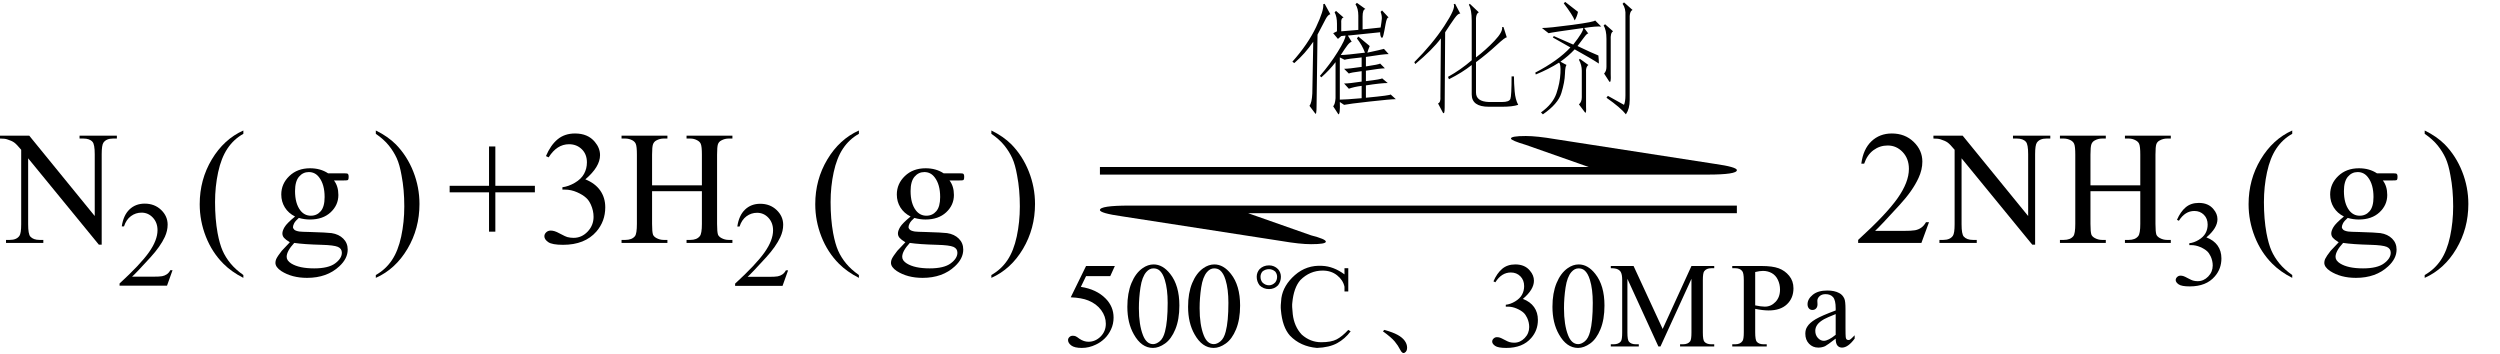
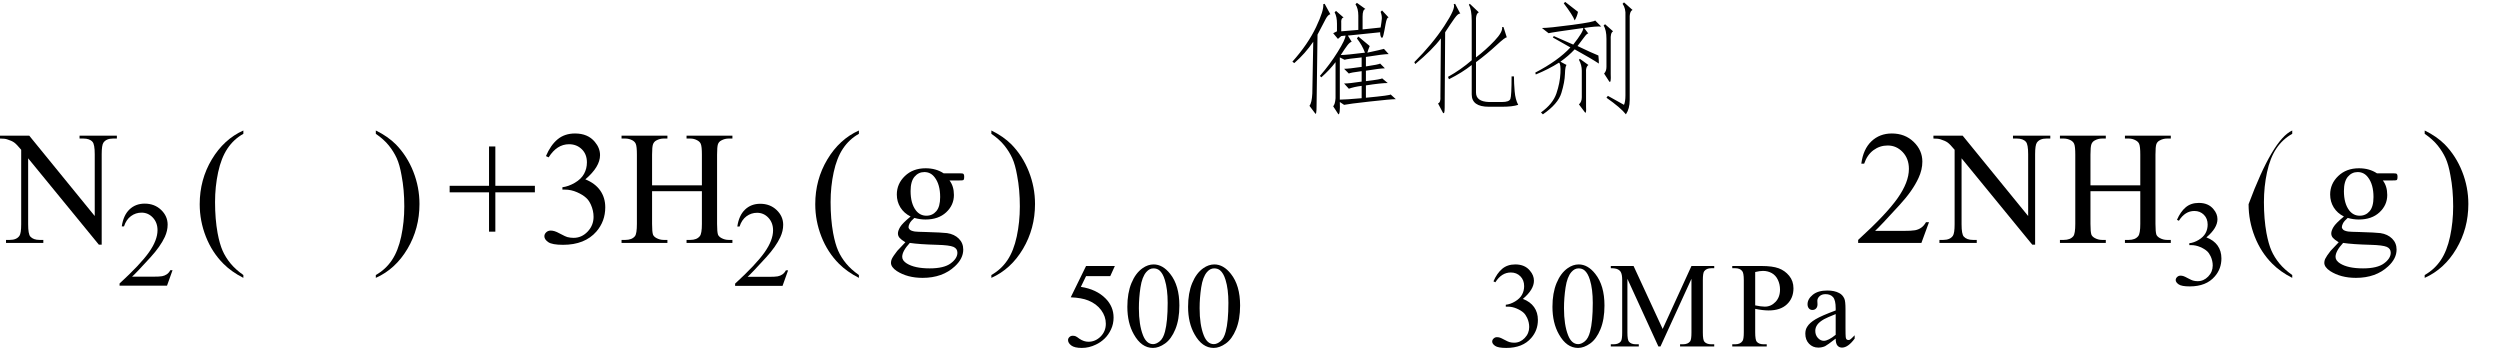
<svg xmlns="http://www.w3.org/2000/svg" stroke-dasharray="none" shape-rendering="auto" font-family="'Dialog'" width="247" text-rendering="auto" fill-opacity="1" contentScriptType="text/ecmascript" color-interpolation="auto" color-rendering="auto" preserveAspectRatio="xMidYMid meet" font-size="12" fill="black" stroke="black" image-rendering="auto" stroke-miterlimit="10" zoomAndPan="magnify" version="1.0" stroke-linecap="square" stroke-linejoin="miter" contentStyleType="text/css" font-style="normal" height="35" stroke-width="1" stroke-dashoffset="0" font-weight="normal" stroke-opacity="1">
  <defs id="genericDefs" />
  <g>
    <g text-rendering="optimizeLegibility" transform="translate(0.219,24)" color-rendering="optimizeQuality" color-interpolation="linearRGB" image-rendering="optimizeQuality">
      <path d="M-0.219 -10.594 L2.672 -10.594 L9.141 -2.656 L9.141 -8.766 Q9.141 -9.734 8.922 -9.984 Q8.641 -10.312 8.016 -10.312 L7.641 -10.312 L7.641 -10.594 L11.328 -10.594 L11.328 -10.312 L10.953 -10.312 Q10.281 -10.312 10 -9.906 Q9.828 -9.656 9.828 -8.766 L9.828 0.172 L9.547 0.172 L2.562 -8.359 L2.562 -1.844 Q2.562 -0.859 2.781 -0.625 Q3.078 -0.297 3.688 -0.297 L4.062 -0.297 L4.062 0 L0.375 0 L0.375 -0.297 L0.75 -0.297 Q1.422 -0.297 1.703 -0.703 Q1.875 -0.953 1.875 -1.844 L1.875 -9.203 Q1.422 -9.75 1.18 -9.922 Q0.938 -10.094 0.484 -10.234 Q0.25 -10.312 -0.219 -10.312 L-0.219 -10.594 Z" stroke="none" />
    </g>
    <g text-rendering="optimizeLegibility" transform="translate(11.547,28.227)" color-rendering="optimizeQuality" color-interpolation="linearRGB" image-rendering="optimizeQuality">
      <path d="M5.5 -1.531 L4.953 0 L0.266 0 L0.266 -0.219 Q2.328 -2.109 3.172 -3.305 Q4.016 -4.5 4.016 -5.484 Q4.016 -6.234 3.555 -6.727 Q3.094 -7.219 2.438 -7.219 Q1.859 -7.219 1.391 -6.875 Q0.922 -6.531 0.703 -5.859 L0.484 -5.859 Q0.641 -6.953 1.242 -7.531 Q1.844 -8.109 2.75 -8.109 Q3.719 -8.109 4.367 -7.492 Q5.016 -6.875 5.016 -6.031 Q5.016 -5.422 4.734 -4.812 Q4.297 -3.875 3.328 -2.812 Q1.875 -1.219 1.5 -0.891 L3.578 -0.891 Q4.219 -0.891 4.469 -0.938 Q4.719 -0.984 4.93 -1.125 Q5.141 -1.266 5.281 -1.531 L5.5 -1.531 Z" stroke="none" />
    </g>
    <g text-rendering="optimizeLegibility" transform="translate(19.075,24.024) matrix(1,0,0,1.002,0,0)" color-rendering="optimizeQuality" color-interpolation="linearRGB" image-rendering="optimizeQuality">
      <path d="M4.969 3.141 L4.969 3.422 Q3.797 2.828 3 2.031 Q1.875 0.906 1.266 -0.641 Q0.656 -2.188 0.656 -3.844 Q0.656 -6.266 1.852 -8.258 Q3.047 -10.25 4.969 -11.109 L4.969 -10.781 Q4.016 -10.25 3.398 -9.328 Q2.781 -8.406 2.477 -6.992 Q2.172 -5.578 2.172 -4.047 Q2.172 -2.375 2.422 -1 Q2.625 0.078 2.914 0.734 Q3.203 1.391 3.695 1.992 Q4.188 2.594 4.969 3.141 Z" stroke="none" />
    </g>
    <g text-rendering="optimizeLegibility" transform="translate(26.728,24)" color-rendering="optimizeQuality" color-interpolation="linearRGB" image-rendering="optimizeQuality">
-       <path d="M2.422 -2.609 Q1.766 -2.938 1.414 -3.508 Q1.062 -4.078 1.062 -4.781 Q1.062 -5.844 1.859 -6.609 Q2.656 -7.375 3.906 -7.375 Q4.938 -7.375 5.688 -6.875 L7.203 -6.875 Q7.531 -6.875 7.586 -6.852 Q7.641 -6.828 7.672 -6.781 Q7.719 -6.719 7.719 -6.531 Q7.719 -6.328 7.672 -6.25 Q7.656 -6.219 7.594 -6.195 Q7.531 -6.172 7.203 -6.172 L6.266 -6.172 Q6.703 -5.609 6.703 -4.734 Q6.703 -3.734 5.938 -3.023 Q5.172 -2.312 3.891 -2.312 Q3.359 -2.312 2.797 -2.469 Q2.453 -2.172 2.336 -1.945 Q2.219 -1.719 2.219 -1.562 Q2.219 -1.438 2.344 -1.312 Q2.469 -1.188 2.844 -1.125 Q3.062 -1.094 3.938 -1.078 Q5.547 -1.031 6.031 -0.969 Q6.75 -0.859 7.188 -0.422 Q7.625 0.016 7.625 0.656 Q7.625 1.547 6.797 2.312 Q5.578 3.453 3.609 3.453 Q2.109 3.453 1.062 2.781 Q0.484 2.391 0.484 1.969 Q0.484 1.781 0.562 1.594 Q0.703 1.297 1.109 0.781 Q1.172 0.719 1.906 -0.062 Q1.5 -0.312 1.336 -0.5 Q1.172 -0.688 1.172 -0.938 Q1.172 -1.203 1.391 -1.57 Q1.609 -1.938 2.422 -2.609 ZM3.781 -7 Q3.203 -7 2.812 -6.539 Q2.422 -6.078 2.422 -5.125 Q2.422 -3.891 2.953 -3.203 Q3.359 -2.688 3.984 -2.688 Q4.578 -2.688 4.961 -3.133 Q5.344 -3.578 5.344 -4.531 Q5.344 -5.781 4.797 -6.484 Q4.406 -7 3.781 -7 ZM2.344 0 Q1.969 0.406 1.781 0.75 Q1.594 1.094 1.594 1.375 Q1.594 1.75 2.047 2.031 Q2.828 2.516 4.312 2.516 Q5.719 2.516 6.383 2.023 Q7.047 1.531 7.047 0.969 Q7.047 0.562 6.656 0.391 Q6.25 0.219 5.047 0.188 Q3.281 0.141 2.344 0 Z" stroke="none" />
-     </g>
+       </g>
    <g text-rendering="optimizeLegibility" transform="translate(36.772,24.024) matrix(1,0,0,1.002,0,0)" color-rendering="optimizeQuality" color-interpolation="linearRGB" image-rendering="optimizeQuality">
      <path d="M0.359 -10.781 L0.359 -11.109 Q1.547 -10.531 2.344 -9.734 Q3.453 -8.594 4.062 -7.055 Q4.672 -5.516 4.672 -3.859 Q4.672 -1.438 3.484 0.562 Q2.297 2.562 0.359 3.422 L0.359 3.141 Q1.328 2.594 1.945 1.68 Q2.562 0.766 2.867 -0.656 Q3.172 -2.078 3.172 -3.625 Q3.172 -5.281 2.906 -6.656 Q2.719 -7.734 2.422 -8.383 Q2.125 -9.031 1.641 -9.633 Q1.156 -10.234 0.359 -10.781 Z" stroke="none" />
    </g>
    <g text-rendering="optimizeLegibility" transform="translate(44.128,24)" color-rendering="optimizeQuality" color-interpolation="linearRGB" image-rendering="optimizeQuality">
      <path d="M4.188 -1.109 L4.188 -5 L0.297 -5 L0.297 -5.641 L4.188 -5.641 L4.188 -9.531 L4.812 -9.531 L4.812 -5.641 L8.719 -5.641 L8.719 -5 L4.812 -5 L4.812 -1.109 L4.188 -1.109 ZM9.812 -8.578 Q10.266 -9.656 10.961 -10.234 Q11.656 -10.812 12.688 -10.812 Q13.953 -10.812 14.641 -9.984 Q15.156 -9.375 15.156 -8.672 Q15.156 -7.516 13.703 -6.281 Q14.672 -5.891 15.172 -5.18 Q15.672 -4.469 15.672 -3.516 Q15.672 -2.141 14.797 -1.125 Q13.656 0.188 11.5 0.188 Q10.422 0.188 10.039 -0.078 Q9.656 -0.344 9.656 -0.656 Q9.656 -0.875 9.836 -1.047 Q10.016 -1.219 10.281 -1.219 Q10.469 -1.219 10.672 -1.156 Q10.812 -1.125 11.281 -0.875 Q11.75 -0.625 11.922 -0.578 Q12.219 -0.5 12.547 -0.5 Q13.344 -0.5 13.93 -1.117 Q14.516 -1.734 14.516 -2.578 Q14.516 -3.188 14.25 -3.781 Q14.047 -4.219 13.797 -4.438 Q13.469 -4.75 12.883 -5.008 Q12.297 -5.266 11.688 -5.266 L11.438 -5.266 L11.438 -5.5 Q12.047 -5.578 12.672 -5.945 Q13.297 -6.312 13.578 -6.828 Q13.859 -7.344 13.859 -7.953 Q13.859 -8.766 13.352 -9.258 Q12.844 -9.75 12.094 -9.75 Q10.891 -9.75 10.078 -8.453 L9.812 -8.578 ZM20.297 -5.688 L25.219 -5.688 L25.219 -8.719 Q25.219 -9.531 25.109 -9.781 Q25.031 -9.984 24.781 -10.125 Q24.453 -10.312 24.078 -10.312 L23.703 -10.312 L23.703 -10.594 L28.234 -10.594 L28.234 -10.312 L27.859 -10.312 Q27.484 -10.312 27.141 -10.125 Q26.891 -10 26.805 -9.75 Q26.719 -9.5 26.719 -8.719 L26.719 -1.875 Q26.719 -1.078 26.812 -0.812 Q26.891 -0.625 27.141 -0.484 Q27.484 -0.297 27.859 -0.297 L28.234 -0.297 L28.234 0 L23.703 0 L23.703 -0.297 L24.078 -0.297 Q24.719 -0.297 25.016 -0.672 Q25.219 -0.922 25.219 -1.875 L25.219 -5.109 L20.297 -5.109 L20.297 -1.875 Q20.297 -1.078 20.391 -0.812 Q20.469 -0.625 20.719 -0.484 Q21.062 -0.297 21.438 -0.297 L21.812 -0.297 L21.812 0 L17.281 0 L17.281 -0.297 L17.656 -0.297 Q18.312 -0.297 18.609 -0.672 Q18.797 -0.922 18.797 -1.875 L18.797 -8.719 Q18.797 -9.531 18.688 -9.781 Q18.609 -9.984 18.375 -10.125 Q18.031 -10.312 17.656 -10.312 L17.281 -10.312 L17.281 -10.594 L21.812 -10.594 L21.812 -10.312 L21.438 -10.312 Q21.062 -10.312 20.719 -10.125 Q20.484 -10 20.391 -9.75 Q20.297 -9.5 20.297 -8.719 L20.297 -5.688 Z" stroke="none" />
    </g>
    <g text-rendering="optimizeLegibility" transform="translate(72.363,28.242)" color-rendering="optimizeQuality" color-interpolation="linearRGB" image-rendering="optimizeQuality">
      <path d="M5.5 -1.531 L4.953 0 L0.266 0 L0.266 -0.219 Q2.328 -2.109 3.172 -3.305 Q4.016 -4.5 4.016 -5.484 Q4.016 -6.234 3.555 -6.727 Q3.094 -7.219 2.438 -7.219 Q1.859 -7.219 1.391 -6.875 Q0.922 -6.531 0.703 -5.859 L0.484 -5.859 Q0.641 -6.953 1.242 -7.531 Q1.844 -8.109 2.75 -8.109 Q3.719 -8.109 4.367 -7.492 Q5.016 -6.875 5.016 -6.031 Q5.016 -5.422 4.734 -4.812 Q4.297 -3.875 3.328 -2.812 Q1.875 -1.219 1.5 -0.891 L3.578 -0.891 Q4.219 -0.891 4.469 -0.938 Q4.719 -0.984 4.93 -1.125 Q5.141 -1.266 5.281 -1.531 L5.5 -1.531 Z" stroke="none" />
    </g>
    <g text-rendering="optimizeLegibility" transform="translate(79.891,24.024) matrix(1,0,0,1.002,0,0)" color-rendering="optimizeQuality" color-interpolation="linearRGB" image-rendering="optimizeQuality">
      <path d="M4.969 3.141 L4.969 3.422 Q3.797 2.828 3 2.031 Q1.875 0.906 1.266 -0.641 Q0.656 -2.188 0.656 -3.844 Q0.656 -6.266 1.852 -8.258 Q3.047 -10.25 4.969 -11.109 L4.969 -10.781 Q4.016 -10.25 3.398 -9.328 Q2.781 -8.406 2.477 -6.992 Q2.172 -5.578 2.172 -4.047 Q2.172 -2.375 2.422 -1 Q2.625 0.078 2.914 0.734 Q3.203 1.391 3.695 1.992 Q4.188 2.594 4.969 3.141 Z" stroke="none" />
    </g>
    <g text-rendering="optimizeLegibility" transform="translate(87.544,24)" color-rendering="optimizeQuality" color-interpolation="linearRGB" image-rendering="optimizeQuality">
      <path d="M2.422 -2.609 Q1.766 -2.938 1.414 -3.508 Q1.062 -4.078 1.062 -4.781 Q1.062 -5.844 1.859 -6.609 Q2.656 -7.375 3.906 -7.375 Q4.938 -7.375 5.688 -6.875 L7.203 -6.875 Q7.531 -6.875 7.586 -6.852 Q7.641 -6.828 7.672 -6.781 Q7.719 -6.719 7.719 -6.531 Q7.719 -6.328 7.672 -6.25 Q7.656 -6.219 7.594 -6.195 Q7.531 -6.172 7.203 -6.172 L6.266 -6.172 Q6.703 -5.609 6.703 -4.734 Q6.703 -3.734 5.938 -3.023 Q5.172 -2.312 3.891 -2.312 Q3.359 -2.312 2.797 -2.469 Q2.453 -2.172 2.336 -1.945 Q2.219 -1.719 2.219 -1.562 Q2.219 -1.438 2.344 -1.312 Q2.469 -1.188 2.844 -1.125 Q3.062 -1.094 3.938 -1.078 Q5.547 -1.031 6.031 -0.969 Q6.75 -0.859 7.188 -0.422 Q7.625 0.016 7.625 0.656 Q7.625 1.547 6.797 2.312 Q5.578 3.453 3.609 3.453 Q2.109 3.453 1.062 2.781 Q0.484 2.391 0.484 1.969 Q0.484 1.781 0.562 1.594 Q0.703 1.297 1.109 0.781 Q1.172 0.719 1.906 -0.062 Q1.5 -0.312 1.336 -0.5 Q1.172 -0.688 1.172 -0.938 Q1.172 -1.203 1.391 -1.57 Q1.609 -1.938 2.422 -2.609 ZM3.781 -7 Q3.203 -7 2.812 -6.539 Q2.422 -6.078 2.422 -5.125 Q2.422 -3.891 2.953 -3.203 Q3.359 -2.688 3.984 -2.688 Q4.578 -2.688 4.961 -3.133 Q5.344 -3.578 5.344 -4.531 Q5.344 -5.781 4.797 -6.484 Q4.406 -7 3.781 -7 ZM2.344 0 Q1.969 0.406 1.781 0.75 Q1.594 1.094 1.594 1.375 Q1.594 1.75 2.047 2.031 Q2.828 2.516 4.312 2.516 Q5.719 2.516 6.383 2.023 Q7.047 1.531 7.047 0.969 Q7.047 0.562 6.656 0.391 Q6.25 0.219 5.047 0.188 Q3.281 0.141 2.344 0 Z" stroke="none" />
    </g>
    <g text-rendering="optimizeLegibility" transform="translate(97.588,24.024) matrix(1,0,0,1.002,0,0)" color-rendering="optimizeQuality" color-interpolation="linearRGB" image-rendering="optimizeQuality">
      <path d="M0.359 -10.781 L0.359 -11.109 Q1.547 -10.531 2.344 -9.734 Q3.453 -8.594 4.062 -7.055 Q4.672 -5.516 4.672 -3.859 Q4.672 -1.438 3.484 0.562 Q2.297 2.562 0.359 3.422 L0.359 3.141 Q1.328 2.594 1.945 1.68 Q2.562 0.766 2.867 -0.656 Q3.172 -2.078 3.172 -3.625 Q3.172 -5.281 2.906 -6.656 Q2.719 -7.734 2.422 -8.383 Q2.125 -9.031 1.641 -9.633 Q1.156 -10.234 0.359 -10.781 Z" stroke="none" />
    </g>
    <g text-rendering="optimizeLegibility" transform="translate(93.306,24) matrix(5.854,0,0,1,0,0)" color-rendering="optimizeQuality" color-interpolation="linearRGB" image-rendering="optimizeQuality">
-       <path d="M2.625 -6.75 L2.625 -7.5 L10.875 -7.5 L9.812 -9.688 Q9.562 -10.125 9.562 -10.312 Q9.562 -10.562 9.812 -10.562 Q10 -10.562 10.312 -10.25 L13 -7.812 Q13.375 -7.5 13.375 -7.188 Q13.375 -6.75 12.875 -6.75 L2.625 -6.75 ZM13.375 -3.688 L13.375 -2.938 L5.125 -2.938 L6.188 -0.75 Q6.438 -0.375 6.438 -0.125 Q6.438 0.125 6.188 0.125 Q6 0.125 5.688 -0.188 L3 -2.625 Q2.625 -2.938 2.625 -3.25 Q2.625 -3.688 3.125 -3.688 L13.375 -3.688 Z" stroke="none" />
-     </g>
+       </g>
    <g text-rendering="optimizeLegibility" transform="translate(104.944,34.234)" color-rendering="optimizeQuality" color-interpolation="linearRGB" image-rendering="optimizeQuality">
      <path d="M5.203 -7.953 L4.75 -6.953 L2.359 -6.953 L1.844 -5.891 Q3.391 -5.656 4.297 -4.734 Q5.078 -3.938 5.078 -2.859 Q5.078 -2.234 4.828 -1.695 Q4.578 -1.156 4.188 -0.781 Q3.797 -0.406 3.328 -0.188 Q2.656 0.141 1.938 0.141 Q1.219 0.141 0.898 -0.102 Q0.578 -0.344 0.578 -0.641 Q0.578 -0.797 0.711 -0.93 Q0.844 -1.062 1.047 -1.062 Q1.203 -1.062 1.32 -1.016 Q1.438 -0.969 1.703 -0.766 Q2.141 -0.469 2.594 -0.469 Q3.281 -0.469 3.797 -0.984 Q4.312 -1.5 4.312 -2.25 Q4.312 -2.969 3.852 -3.594 Q3.391 -4.219 2.578 -4.547 Q1.938 -4.812 0.844 -4.859 L2.359 -7.953 L5.203 -7.953 ZM6.438 -3.922 Q6.438 -5.281 6.844 -6.266 Q7.25 -7.25 7.938 -7.734 Q8.469 -8.109 9.031 -8.109 Q9.938 -8.109 10.672 -7.172 Q11.578 -6.031 11.578 -4.047 Q11.578 -2.672 11.18 -1.703 Q10.781 -0.734 10.164 -0.297 Q9.547 0.141 8.969 0.141 Q7.828 0.141 7.078 -1.203 Q6.438 -2.328 6.438 -3.922 ZM7.578 -3.781 Q7.578 -2.141 7.984 -1.109 Q8.328 -0.234 8.984 -0.234 Q9.297 -0.234 9.641 -0.516 Q9.984 -0.797 10.156 -1.469 Q10.422 -2.469 10.422 -4.312 Q10.422 -5.672 10.141 -6.578 Q9.938 -7.25 9.594 -7.531 Q9.359 -7.719 9.016 -7.719 Q8.625 -7.719 8.312 -7.359 Q7.891 -6.875 7.734 -5.836 Q7.578 -4.797 7.578 -3.781 ZM12.438 -3.922 Q12.438 -5.281 12.844 -6.266 Q13.25 -7.25 13.938 -7.734 Q14.469 -8.109 15.031 -8.109 Q15.938 -8.109 16.672 -7.172 Q17.578 -6.031 17.578 -4.047 Q17.578 -2.672 17.18 -1.703 Q16.781 -0.734 16.164 -0.297 Q15.547 0.141 14.969 0.141 Q13.828 0.141 13.078 -1.203 Q12.438 -2.328 12.438 -3.922 ZM13.578 -3.781 Q13.578 -2.141 13.984 -1.109 Q14.328 -0.234 14.984 -0.234 Q15.297 -0.234 15.641 -0.516 Q15.984 -0.797 16.156 -1.469 Q16.422 -2.469 16.422 -4.312 Q16.422 -5.672 16.141 -6.578 Q15.938 -7.25 15.594 -7.531 Q15.359 -7.719 15.016 -7.719 Q14.625 -7.719 14.312 -7.359 Q13.891 -6.875 13.734 -5.836 Q13.578 -4.797 13.578 -3.781 Z" stroke="none" />
-       <path d="M22.734 -4.312 Q22.688 -4.031 22.781 -3.188 Q22.922 -1.969 23.672 -1.172 Q24.516 -0.422 25.594 -0.422 Q26.578 -0.422 27.117 -0.703 Q27.656 -0.984 28.266 -1.641 L28.5 -1.5 Q27.938 -0.75 27.164 -0.328 Q26.391 0.094 25.172 0.141 Q23.531 0 22.5 -1.078 Q21.75 -1.922 21.609 -3.609 Q21.562 -3.984 21.656 -4.781 Q21.844 -6.047 22.992 -7.055 Q24.141 -8.062 25.688 -7.969 Q26.812 -7.922 27.891 -7.125 L27.891 -7.734 L28.266 -7.734 L28.266 -5.438 L27.891 -5.438 L27.891 -5.906 Q27.75 -6.562 27.164 -7.031 Q26.578 -7.5 25.734 -7.5 Q24.469 -7.5 23.531 -6.562 Q22.875 -5.812 22.734 -4.312 ZM19.5 -7.641 Q19.875 -8.016 20.438 -8.016 Q20.953 -8.016 21.328 -7.641 Q21.609 -7.312 21.609 -6.891 Q21.609 -6.422 21.328 -6.047 Q20.953 -5.672 20.438 -5.672 Q19.875 -5.672 19.5 -6.047 Q19.219 -6.422 19.219 -6.891 Q19.219 -7.312 19.5 -7.641 ZM19.594 -6.891 Q19.594 -6.562 19.781 -6.328 Q20.062 -6.047 20.438 -6.047 Q20.766 -6.047 21.047 -6.328 Q21.234 -6.562 21.234 -6.891 Q21.234 -7.172 21.047 -7.406 Q20.766 -7.641 20.438 -7.641 Q20.062 -7.641 19.781 -7.406 Q19.594 -7.172 19.594 -6.891 ZM31.688 -1.5 L31.828 -1.641 Q32.672 -1.406 33.141 -1.148 Q33.609 -0.891 33.844 -0.562 Q34.078 -0.234 34.078 0.117 Q34.078 0.469 33.844 0.609 Q33.609 0.75 33.398 0.328 Q33.188 -0.094 32.859 -0.492 Q32.531 -0.891 31.688 -1.5 Z" stroke="none" />
      <path d="M42.609 -6.438 Q42.953 -7.234 43.469 -7.672 Q43.984 -8.109 44.766 -8.109 Q45.719 -8.109 46.219 -7.484 Q46.609 -7.031 46.609 -6.5 Q46.609 -5.625 45.516 -4.703 Q46.25 -4.422 46.625 -3.891 Q47 -3.359 47 -2.625 Q47 -1.594 46.344 -0.844 Q45.5 0.141 43.875 0.141 Q43.062 0.141 42.773 -0.062 Q42.484 -0.266 42.484 -0.484 Q42.484 -0.656 42.625 -0.789 Q42.766 -0.922 42.953 -0.922 Q43.109 -0.922 43.25 -0.875 Q43.359 -0.844 43.711 -0.656 Q44.062 -0.469 44.188 -0.438 Q44.406 -0.375 44.656 -0.375 Q45.25 -0.375 45.695 -0.836 Q46.141 -1.297 46.141 -1.922 Q46.141 -2.391 45.938 -2.828 Q45.781 -3.156 45.594 -3.328 Q45.344 -3.562 44.906 -3.75 Q44.469 -3.938 44.016 -3.938 L43.828 -3.938 L43.828 -4.125 Q44.281 -4.172 44.75 -4.453 Q45.219 -4.734 45.43 -5.117 Q45.641 -5.5 45.641 -5.969 Q45.641 -6.562 45.266 -6.938 Q44.891 -7.312 44.328 -7.312 Q43.406 -7.312 42.797 -6.344 L42.609 -6.438 ZM48.438 -3.922 Q48.438 -5.281 48.844 -6.266 Q49.25 -7.25 49.938 -7.734 Q50.469 -8.109 51.031 -8.109 Q51.938 -8.109 52.672 -7.172 Q53.578 -6.031 53.578 -4.047 Q53.578 -2.672 53.18 -1.703 Q52.781 -0.734 52.164 -0.297 Q51.547 0.141 50.969 0.141 Q49.828 0.141 49.078 -1.203 Q48.438 -2.328 48.438 -3.922 ZM49.578 -3.781 Q49.578 -2.141 49.984 -1.109 Q50.328 -0.234 50.984 -0.234 Q51.297 -0.234 51.641 -0.516 Q51.984 -0.797 52.156 -1.469 Q52.422 -2.469 52.422 -4.312 Q52.422 -5.672 52.141 -6.578 Q51.938 -7.25 51.594 -7.531 Q51.359 -7.719 51.016 -7.719 Q50.625 -7.719 50.312 -7.359 Q49.891 -6.875 49.734 -5.836 Q49.578 -4.797 49.578 -3.781 ZM58.906 0 L55.844 -6.688 L55.844 -1.375 Q55.844 -0.641 56 -0.469 Q56.219 -0.219 56.688 -0.219 L56.969 -0.219 L56.969 0 L54.203 0 L54.203 -0.219 L54.484 -0.219 Q54.984 -0.219 55.203 -0.516 Q55.328 -0.703 55.328 -1.375 L55.328 -6.562 Q55.328 -7.094 55.203 -7.328 Q55.125 -7.5 54.906 -7.617 Q54.688 -7.734 54.203 -7.734 L54.203 -7.953 L56.453 -7.953 L59.328 -1.734 L62.172 -7.953 L64.422 -7.953 L64.422 -7.734 L64.141 -7.734 Q63.641 -7.734 63.422 -7.422 Q63.297 -7.234 63.297 -6.562 L63.297 -1.375 Q63.297 -0.641 63.453 -0.469 Q63.672 -0.219 64.141 -0.219 L64.422 -0.219 L64.422 0 L61.047 0 L61.047 -0.219 L61.328 -0.219 Q61.828 -0.219 62.047 -0.516 Q62.172 -0.703 62.172 -1.375 L62.172 -6.688 L59.109 0 L58.906 0 ZM68.469 -3.719 L68.469 -1.406 Q68.469 -0.656 68.625 -0.469 Q68.844 -0.219 69.297 -0.219 L69.609 -0.219 L69.609 0 L66.203 0 L66.203 -0.219 L66.5 -0.219 Q67 -0.219 67.219 -0.547 Q67.344 -0.734 67.344 -1.406 L67.344 -6.547 Q67.344 -7.297 67.172 -7.469 Q66.953 -7.734 66.5 -7.734 L66.203 -7.734 L66.203 -7.953 L69.109 -7.953 Q70.172 -7.953 70.789 -7.727 Q71.406 -7.5 71.828 -6.984 Q72.25 -6.469 72.25 -5.75 Q72.25 -4.781 71.609 -4.172 Q70.969 -3.562 69.797 -3.562 Q69.516 -3.562 69.18 -3.602 Q68.844 -3.641 68.469 -3.719 ZM68.469 -4.062 Q68.766 -4 69.008 -3.969 Q69.25 -3.938 69.422 -3.938 Q70.031 -3.938 70.477 -4.406 Q70.922 -4.875 70.922 -5.625 Q70.922 -6.141 70.711 -6.586 Q70.5 -7.031 70.109 -7.25 Q69.719 -7.469 69.234 -7.469 Q68.938 -7.469 68.469 -7.359 L68.469 -4.062 ZM76.422 -0.781 Q75.594 -0.141 75.375 -0.031 Q75.062 0.109 74.703 0.109 Q74.156 0.109 73.789 -0.273 Q73.422 -0.656 73.422 -1.266 Q73.422 -1.672 73.609 -1.953 Q73.844 -2.344 74.438 -2.695 Q75.031 -3.047 76.422 -3.562 L76.422 -3.766 Q76.422 -4.578 76.164 -4.875 Q75.906 -5.172 75.422 -5.172 Q75.047 -5.172 74.828 -4.969 Q74.609 -4.766 74.609 -4.516 L74.625 -4.172 Q74.625 -3.906 74.484 -3.758 Q74.344 -3.609 74.125 -3.609 Q73.906 -3.609 73.773 -3.766 Q73.641 -3.922 73.641 -4.172 Q73.641 -4.688 74.156 -5.109 Q74.672 -5.531 75.594 -5.531 Q76.312 -5.531 76.766 -5.281 Q77.109 -5.109 77.281 -4.719 Q77.391 -4.469 77.391 -3.688 L77.391 -1.859 Q77.391 -1.094 77.414 -0.922 Q77.438 -0.75 77.508 -0.695 Q77.578 -0.641 77.672 -0.641 Q77.766 -0.641 77.828 -0.672 Q77.953 -0.75 78.297 -1.109 L78.297 -0.781 Q77.641 0.109 77.047 0.109 Q76.766 0.109 76.594 -0.094 Q76.422 -0.297 76.422 -0.781 ZM76.422 -1.156 L76.422 -3.203 Q75.531 -2.844 75.281 -2.703 Q74.812 -2.438 74.609 -2.156 Q74.406 -1.875 74.406 -1.547 Q74.406 -1.125 74.664 -0.844 Q74.922 -0.562 75.25 -0.562 Q75.688 -0.562 76.422 -1.156 Z" stroke="none" />
    </g>
    <g text-rendering="optimizeLegibility" transform="translate(126.89,10.078)" color-rendering="optimizeQuality" color-interpolation="linearRGB" image-rendering="optimizeQuality">
      <path d="M10.219 -1.875 Q9.562 -1.875 8.062 -1.641 L8.062 -0.422 Q10.547 -0.656 10.5 -0.75 L11.016 -0.281 Q10.547 -0.281 8.438 -0.047 Q6.328 0.188 5.906 0.281 L5.484 0 Q5.531 1.219 5.344 1.219 L4.828 0.422 Q5.016 0.234 5.062 -0.375 L5.062 -3.938 Q4.5 -3.188 3.656 -2.438 L3.516 -2.578 Q4.5 -3.703 5.273 -4.945 Q6.047 -6.188 6.047 -6.562 L5.625 -6.516 L5.297 -6.234 L4.828 -6.797 L5.203 -6.984 L5.203 -7.734 Q5.203 -8.438 4.969 -8.859 L5.109 -9 L5.859 -8.344 Q5.578 -8.297 5.625 -7.781 L5.625 -6.984 L7.312 -7.125 L7.312 -8.531 Q7.312 -9.234 7.031 -9.656 L7.172 -9.797 L8.016 -9.188 Q7.734 -9.141 7.734 -8.438 L7.734 -7.172 L9.516 -7.359 Q9.609 -7.922 9.633 -8.227 Q9.656 -8.531 9.516 -8.906 L9.656 -9.047 L10.312 -8.344 Q10.125 -8.391 10.008 -7.711 Q9.891 -7.031 9.797 -6.633 Q9.703 -6.234 9.586 -6.375 Q9.469 -6.516 9.469 -6.891 L6.281 -6.562 L6.656 -5.953 Q6.469 -5.906 6.234 -5.602 Q6 -5.297 5.578 -4.641 Q6.094 -4.641 7.969 -4.875 Q7.688 -5.625 7.172 -6.281 L7.312 -6.469 Q7.922 -5.953 8.438 -5.531 Q8.297 -5.203 8.203 -4.875 Q9.516 -5.156 9.844 -5.25 L10.312 -4.734 Q9.797 -4.734 8.062 -4.453 L8.062 -3.516 Q9.328 -3.703 9.469 -3.797 L9.938 -3.328 Q9.516 -3.328 8.062 -3.094 L8.062 -2.062 Q9.656 -2.25 9.656 -2.344 L10.219 -1.875 ZM5.484 -0.234 Q6 -0.234 7.641 -0.375 L7.641 -1.594 Q6.891 -1.5 6.375 -1.312 L5.906 -1.828 Q6.422 -1.828 7.641 -2.016 L7.641 -3.047 Q6.516 -2.906 6.375 -2.812 L5.906 -3.281 Q6.375 -3.281 7.641 -3.469 L7.641 -4.406 Q6.234 -4.266 5.953 -4.172 L5.484 -4.406 L5.484 -0.234 ZM3.047 1.125 L2.484 0.375 Q2.719 0.094 2.766 -0.844 L2.859 -5.953 Q2.062 -4.781 0.984 -3.844 L0.797 -3.984 Q2.344 -5.719 3.141 -7.406 Q3.938 -9.094 3.844 -9.656 L3.984 -9.703 L4.547 -8.672 Q4.312 -8.625 4.078 -8.18 Q3.844 -7.734 3.281 -6.656 L3.188 0.328 Q3.188 1.359 3.047 1.125 ZM18.938 -0.938 Q18.938 -0.047 20.203 0 L21.516 0 Q22.219 0 22.336 -0.305 Q22.453 -0.609 22.453 -2.531 L22.688 -2.531 Q22.688 -1.875 22.758 -1.055 Q22.828 -0.234 23.109 0.281 Q22.547 0.469 21.516 0.469 L20.203 0.469 Q18.516 0.469 18.516 -0.75 L18.516 -3.656 Q17.578 -2.906 16.266 -2.25 L16.172 -2.484 Q17.438 -3.188 18.516 -4.125 L18.516 -8.016 Q18.516 -9.141 18.234 -9.609 L18.328 -9.703 L19.219 -8.859 Q18.891 -8.719 18.938 -7.922 L18.938 -4.406 Q19.922 -5.156 20.766 -6.047 Q21.609 -6.938 21.516 -7.406 L21.656 -7.406 L21.984 -6.375 Q21.891 -6.469 20.953 -5.602 Q20.016 -4.734 18.938 -3.938 L18.938 -0.938 ZM15.844 0.562 Q15.844 1.312 15.656 1.031 L15.188 0.141 Q15.469 0.047 15.422 -0.562 L15.469 -6.281 Q14.625 -5.156 12.938 -3.75 L12.844 -3.938 Q14.625 -5.719 15.797 -7.5 Q16.969 -9.281 16.734 -9.656 L16.875 -9.703 L17.391 -8.719 Q17.203 -8.812 16.805 -8.25 Q16.406 -7.688 15.891 -6.891 L15.844 0.562 ZM24.797 -2.906 Q27.047 -4.078 28.266 -5.391 L26.531 -6.375 L26.625 -6.516 Q27.562 -6.094 28.547 -5.672 Q29.578 -6.984 29.531 -7.312 Q26.484 -6.891 26.109 -6.797 L25.453 -7.312 Q26.156 -7.312 28.43 -7.617 Q30.703 -7.922 30.703 -8.062 L31.312 -7.453 Q30.797 -7.5 29.625 -7.312 L30.047 -6.75 Q29.953 -6.844 29.625 -6.398 Q29.297 -5.953 28.969 -5.531 Q30.328 -4.875 31.031 -4.594 Q31.078 -4.172 31.078 -3.797 Q30.375 -4.266 28.688 -5.203 Q28.078 -4.547 27.281 -3.984 L27.891 -3.656 Q27.75 -3.562 27.727 -2.766 Q27.703 -1.969 27.375 -0.891 Q27.047 0.188 25.547 1.219 L25.359 1.031 Q26.531 0.188 26.883 -0.844 Q27.234 -1.875 27.281 -2.859 Q27.328 -3.75 27.141 -3.891 Q26.109 -3.234 24.844 -2.719 L24.797 -2.906 ZM34.125 -0.188 Q34.125 0.656 33.75 1.219 Q33.234 0.562 31.828 -0.422 L31.969 -0.609 L33.562 0.281 Q33.703 -0.047 33.703 -0.656 L33.703 -8.531 Q33.75 -9.234 33.422 -9.703 L33.562 -9.844 L34.406 -9.094 Q34.078 -8.953 34.125 -8.109 L34.125 -0.188 ZM32.25 -2.766 Q32.297 -1.828 32.109 -2.016 L31.594 -2.812 Q31.828 -3.047 31.828 -3.469 L31.828 -6.234 Q31.828 -7.125 31.547 -7.547 L31.688 -7.688 L32.484 -6.984 Q32.203 -6.844 32.25 -6.094 L32.25 -2.766 ZM29.812 0.469 Q29.859 1.266 29.672 0.984 L29.109 0.234 Q29.391 0 29.391 -0.469 L29.391 -3.094 Q29.391 -3.656 29.109 -4.172 L29.203 -4.266 L30.047 -3.656 Q29.766 -3.469 29.812 -2.906 L29.812 0.469 ZM28.688 -8.062 Q28.5 -8.578 27.609 -9.75 L27.75 -9.891 L29.016 -8.906 Q28.922 -8.438 28.688 -8.062 Z" stroke="none" />
    </g>
    <g text-rendering="optimizeLegibility" transform="translate(183.241,24)" color-rendering="optimizeQuality" color-interpolation="linearRGB" image-rendering="optimizeQuality">
      <path d="M7.344 -2.047 L6.594 0 L0.344 0 L0.344 -0.297 Q3.109 -2.812 4.234 -4.406 Q5.359 -6 5.359 -7.312 Q5.359 -8.328 4.742 -8.977 Q4.125 -9.625 3.266 -9.625 Q2.484 -9.625 1.859 -9.164 Q1.234 -8.703 0.938 -7.828 L0.656 -7.828 Q0.844 -9.266 1.656 -10.039 Q2.469 -10.812 3.672 -10.812 Q4.969 -10.812 5.828 -9.984 Q6.688 -9.156 6.688 -8.031 Q6.688 -7.234 6.312 -6.422 Q5.734 -5.156 4.438 -3.75 Q2.5 -1.625 2.016 -1.188 L4.781 -1.188 Q5.625 -1.188 5.961 -1.25 Q6.297 -1.312 6.57 -1.5 Q6.844 -1.688 7.047 -2.047 L7.344 -2.047 ZM7.781 -10.594 L10.672 -10.594 L17.141 -2.656 L17.141 -8.766 Q17.141 -9.734 16.922 -9.984 Q16.641 -10.312 16.016 -10.312 L15.641 -10.312 L15.641 -10.594 L19.328 -10.594 L19.328 -10.312 L18.953 -10.312 Q18.281 -10.312 18 -9.906 Q17.828 -9.656 17.828 -8.766 L17.828 0.172 L17.547 0.172 L10.562 -8.359 L10.562 -1.844 Q10.562 -0.859 10.781 -0.625 Q11.078 -0.297 11.688 -0.297 L12.062 -0.297 L12.062 0 L8.375 0 L8.375 -0.297 L8.75 -0.297 Q9.422 -0.297 9.703 -0.703 Q9.875 -0.953 9.875 -1.844 L9.875 -9.203 Q9.422 -9.75 9.18 -9.922 Q8.938 -10.094 8.484 -10.234 Q8.25 -10.312 7.781 -10.312 L7.781 -10.594 ZM23.297 -5.688 L28.219 -5.688 L28.219 -8.719 Q28.219 -9.531 28.109 -9.781 Q28.031 -9.984 27.781 -10.125 Q27.453 -10.312 27.078 -10.312 L26.703 -10.312 L26.703 -10.594 L31.234 -10.594 L31.234 -10.312 L30.859 -10.312 Q30.484 -10.312 30.141 -10.125 Q29.891 -10 29.805 -9.75 Q29.719 -9.5 29.719 -8.719 L29.719 -1.875 Q29.719 -1.078 29.812 -0.812 Q29.891 -0.625 30.141 -0.484 Q30.484 -0.297 30.859 -0.297 L31.234 -0.297 L31.234 0 L26.703 0 L26.703 -0.297 L27.078 -0.297 Q27.719 -0.297 28.016 -0.672 Q28.219 -0.922 28.219 -1.875 L28.219 -5.109 L23.297 -5.109 L23.297 -1.875 Q23.297 -1.078 23.391 -0.812 Q23.469 -0.625 23.719 -0.484 Q24.062 -0.297 24.438 -0.297 L24.812 -0.297 L24.812 0 L20.281 0 L20.281 -0.297 L20.656 -0.297 Q21.312 -0.297 21.609 -0.672 Q21.797 -0.922 21.797 -1.875 L21.797 -8.719 Q21.797 -9.531 21.688 -9.781 Q21.609 -9.984 21.375 -10.125 Q21.031 -10.312 20.656 -10.312 L20.281 -10.312 L20.281 -10.594 L24.812 -10.594 L24.812 -10.312 L24.438 -10.312 Q24.062 -10.312 23.719 -10.125 Q23.484 -10 23.391 -9.75 Q23.297 -9.5 23.297 -8.719 L23.297 -5.688 Z" stroke="none" />
    </g>
    <g text-rendering="optimizeLegibility" transform="translate(214.476,28.156)" color-rendering="optimizeQuality" color-interpolation="linearRGB" image-rendering="optimizeQuality">
      <path d="M0.609 -6.438 Q0.953 -7.234 1.469 -7.672 Q1.984 -8.109 2.766 -8.109 Q3.719 -8.109 4.219 -7.484 Q4.609 -7.031 4.609 -6.5 Q4.609 -5.625 3.516 -4.703 Q4.25 -4.422 4.625 -3.891 Q5 -3.359 5 -2.625 Q5 -1.594 4.344 -0.844 Q3.5 0.141 1.875 0.141 Q1.062 0.141 0.773 -0.062 Q0.484 -0.266 0.484 -0.484 Q0.484 -0.656 0.625 -0.789 Q0.766 -0.922 0.953 -0.922 Q1.109 -0.922 1.25 -0.875 Q1.359 -0.844 1.711 -0.656 Q2.062 -0.469 2.188 -0.438 Q2.406 -0.375 2.656 -0.375 Q3.25 -0.375 3.695 -0.836 Q4.141 -1.297 4.141 -1.922 Q4.141 -2.391 3.938 -2.828 Q3.781 -3.156 3.594 -3.328 Q3.344 -3.562 2.906 -3.75 Q2.469 -3.938 2.016 -3.938 L1.828 -3.938 L1.828 -4.125 Q2.281 -4.172 2.75 -4.453 Q3.219 -4.734 3.43 -5.117 Q3.641 -5.5 3.641 -5.969 Q3.641 -6.562 3.266 -6.938 Q2.891 -7.312 2.328 -7.312 Q1.406 -7.312 0.797 -6.344 L0.609 -6.438 Z" stroke="none" />
    </g>
    <g text-rendering="optimizeLegibility" transform="translate(221.504,24.024) matrix(1,0,0,1.002,0,0)" color-rendering="optimizeQuality" color-interpolation="linearRGB" image-rendering="optimizeQuality">
-       <path d="M4.969 3.141 L4.969 3.422 Q3.797 2.828 3 2.031 Q1.875 0.906 1.266 -0.641 Q0.656 -2.188 0.656 -3.844 Q0.656 -6.266 1.852 -8.258 Q3.047 -10.25 4.969 -11.109 L4.969 -10.781 Q4.016 -10.25 3.398 -9.328 Q2.781 -8.406 2.477 -6.992 Q2.172 -5.578 2.172 -4.047 Q2.172 -2.375 2.422 -1 Q2.625 0.078 2.914 0.734 Q3.203 1.391 3.695 1.992 Q4.188 2.594 4.969 3.141 Z" stroke="none" />
+       <path d="M4.969 3.141 L4.969 3.422 Q3.797 2.828 3 2.031 Q1.875 0.906 1.266 -0.641 Q0.656 -2.188 0.656 -3.844 Q3.047 -10.25 4.969 -11.109 L4.969 -10.781 Q4.016 -10.25 3.398 -9.328 Q2.781 -8.406 2.477 -6.992 Q2.172 -5.578 2.172 -4.047 Q2.172 -2.375 2.422 -1 Q2.625 0.078 2.914 0.734 Q3.203 1.391 3.695 1.992 Q4.188 2.594 4.969 3.141 Z" stroke="none" />
    </g>
    <g text-rendering="optimizeLegibility" transform="translate(229.157,24)" color-rendering="optimizeQuality" color-interpolation="linearRGB" image-rendering="optimizeQuality">
      <path d="M2.422 -2.609 Q1.766 -2.938 1.414 -3.508 Q1.062 -4.078 1.062 -4.781 Q1.062 -5.844 1.859 -6.609 Q2.656 -7.375 3.906 -7.375 Q4.938 -7.375 5.688 -6.875 L7.203 -6.875 Q7.531 -6.875 7.586 -6.852 Q7.641 -6.828 7.672 -6.781 Q7.719 -6.719 7.719 -6.531 Q7.719 -6.328 7.672 -6.25 Q7.656 -6.219 7.594 -6.195 Q7.531 -6.172 7.203 -6.172 L6.266 -6.172 Q6.703 -5.609 6.703 -4.734 Q6.703 -3.734 5.938 -3.023 Q5.172 -2.312 3.891 -2.312 Q3.359 -2.312 2.797 -2.469 Q2.453 -2.172 2.336 -1.945 Q2.219 -1.719 2.219 -1.562 Q2.219 -1.438 2.344 -1.312 Q2.469 -1.188 2.844 -1.125 Q3.062 -1.094 3.938 -1.078 Q5.547 -1.031 6.031 -0.969 Q6.75 -0.859 7.188 -0.422 Q7.625 0.016 7.625 0.656 Q7.625 1.547 6.797 2.312 Q5.578 3.453 3.609 3.453 Q2.109 3.453 1.062 2.781 Q0.484 2.391 0.484 1.969 Q0.484 1.781 0.562 1.594 Q0.703 1.297 1.109 0.781 Q1.172 0.719 1.906 -0.062 Q1.5 -0.312 1.336 -0.5 Q1.172 -0.688 1.172 -0.938 Q1.172 -1.203 1.391 -1.57 Q1.609 -1.938 2.422 -2.609 ZM3.781 -7 Q3.203 -7 2.812 -6.539 Q2.422 -6.078 2.422 -5.125 Q2.422 -3.891 2.953 -3.203 Q3.359 -2.688 3.984 -2.688 Q4.578 -2.688 4.961 -3.133 Q5.344 -3.578 5.344 -4.531 Q5.344 -5.781 4.797 -6.484 Q4.406 -7 3.781 -7 ZM2.344 0 Q1.969 0.406 1.781 0.75 Q1.594 1.094 1.594 1.375 Q1.594 1.75 2.047 2.031 Q2.828 2.516 4.312 2.516 Q5.719 2.516 6.383 2.023 Q7.047 1.531 7.047 0.969 Q7.047 0.562 6.656 0.391 Q6.25 0.219 5.047 0.188 Q3.281 0.141 2.344 0 Z" stroke="none" />
    </g>
    <g text-rendering="optimizeLegibility" transform="translate(239.201,24.024) matrix(1,0,0,1.002,0,0)" color-rendering="optimizeQuality" color-interpolation="linearRGB" image-rendering="optimizeQuality">
      <path d="M0.359 -10.781 L0.359 -11.109 Q1.547 -10.531 2.344 -9.734 Q3.453 -8.594 4.062 -7.055 Q4.672 -5.516 4.672 -3.859 Q4.672 -1.438 3.484 0.562 Q2.297 2.562 0.359 3.422 L0.359 3.141 Q1.328 2.594 1.945 1.68 Q2.562 0.766 2.867 -0.656 Q3.172 -2.078 3.172 -3.625 Q3.172 -5.281 2.906 -6.656 Q2.719 -7.734 2.422 -8.383 Q2.125 -9.031 1.641 -9.633 Q1.156 -10.234 0.359 -10.781 Z" stroke="none" />
    </g>
  </g>
</svg>